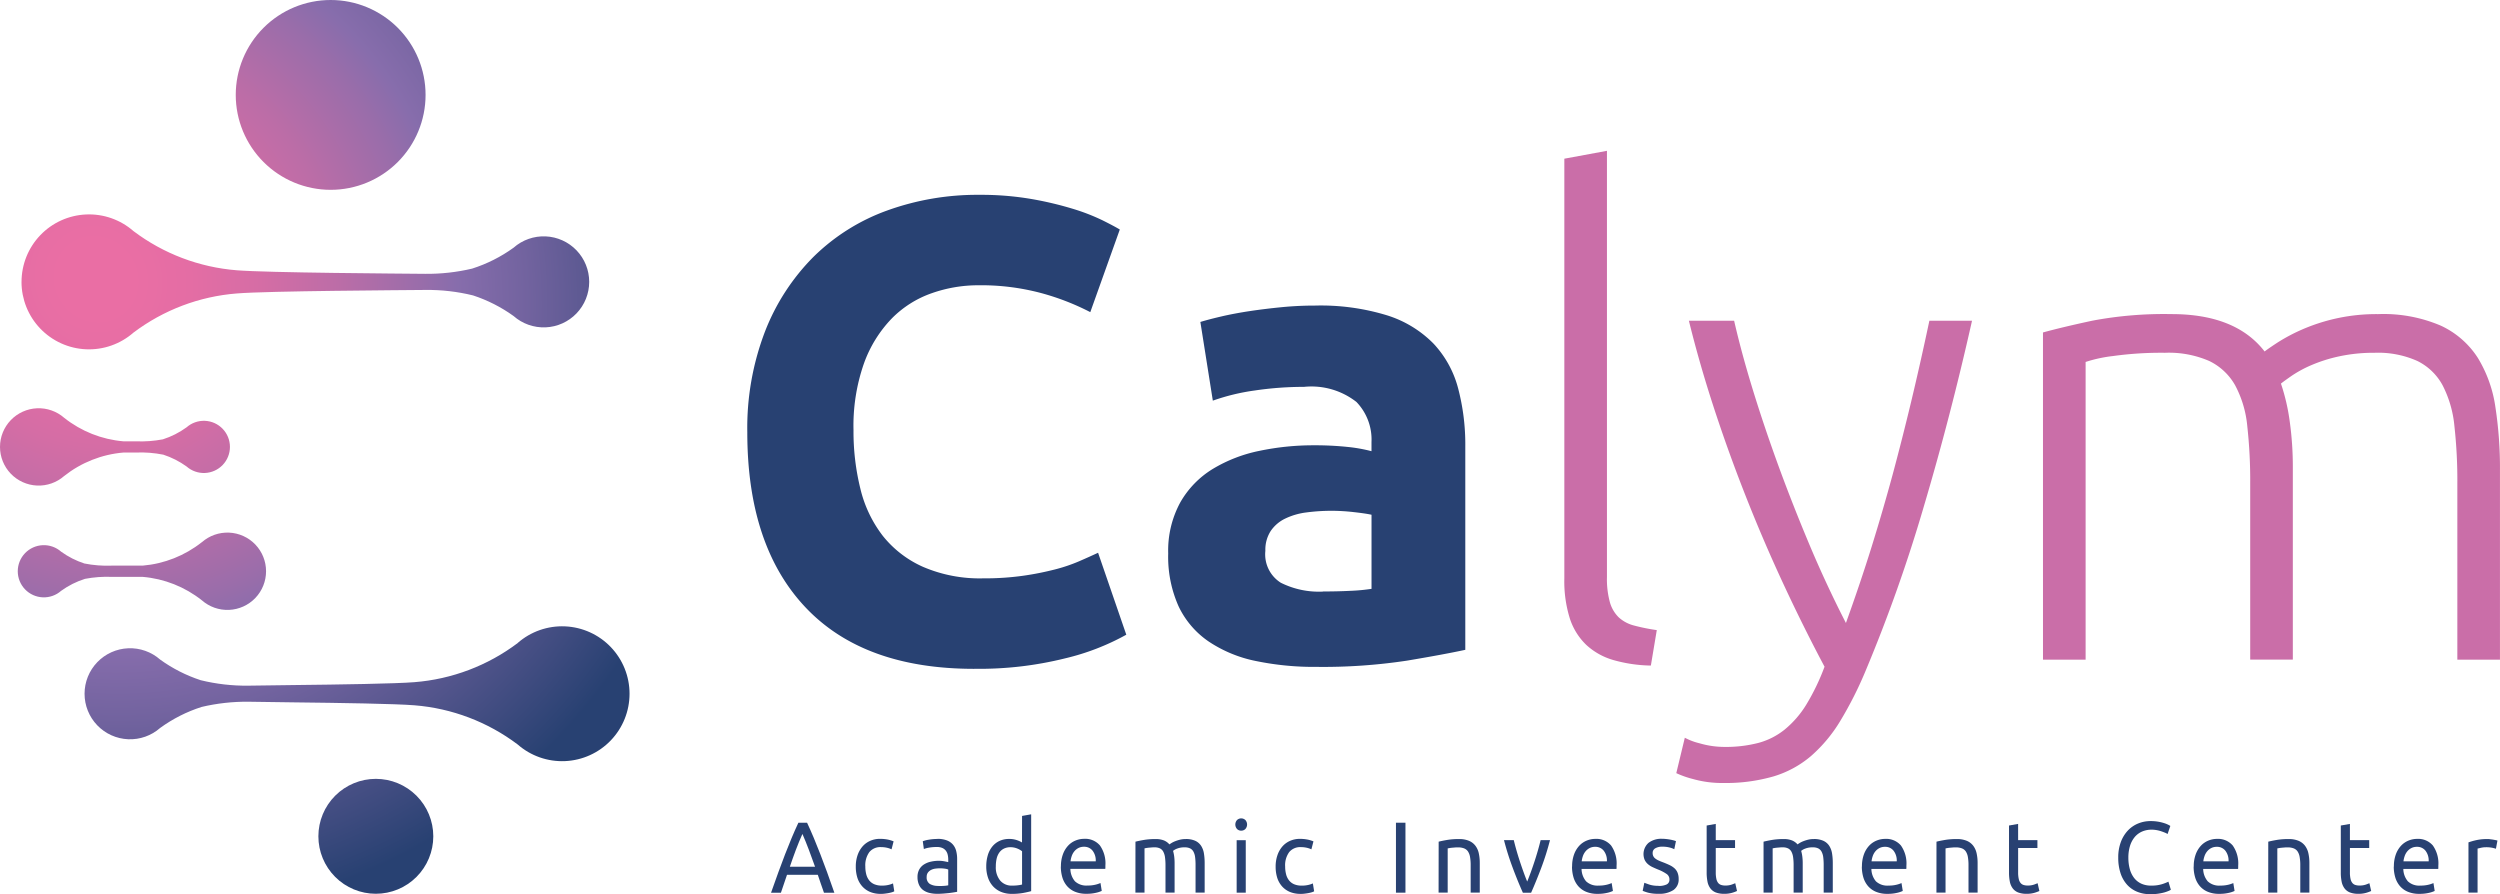
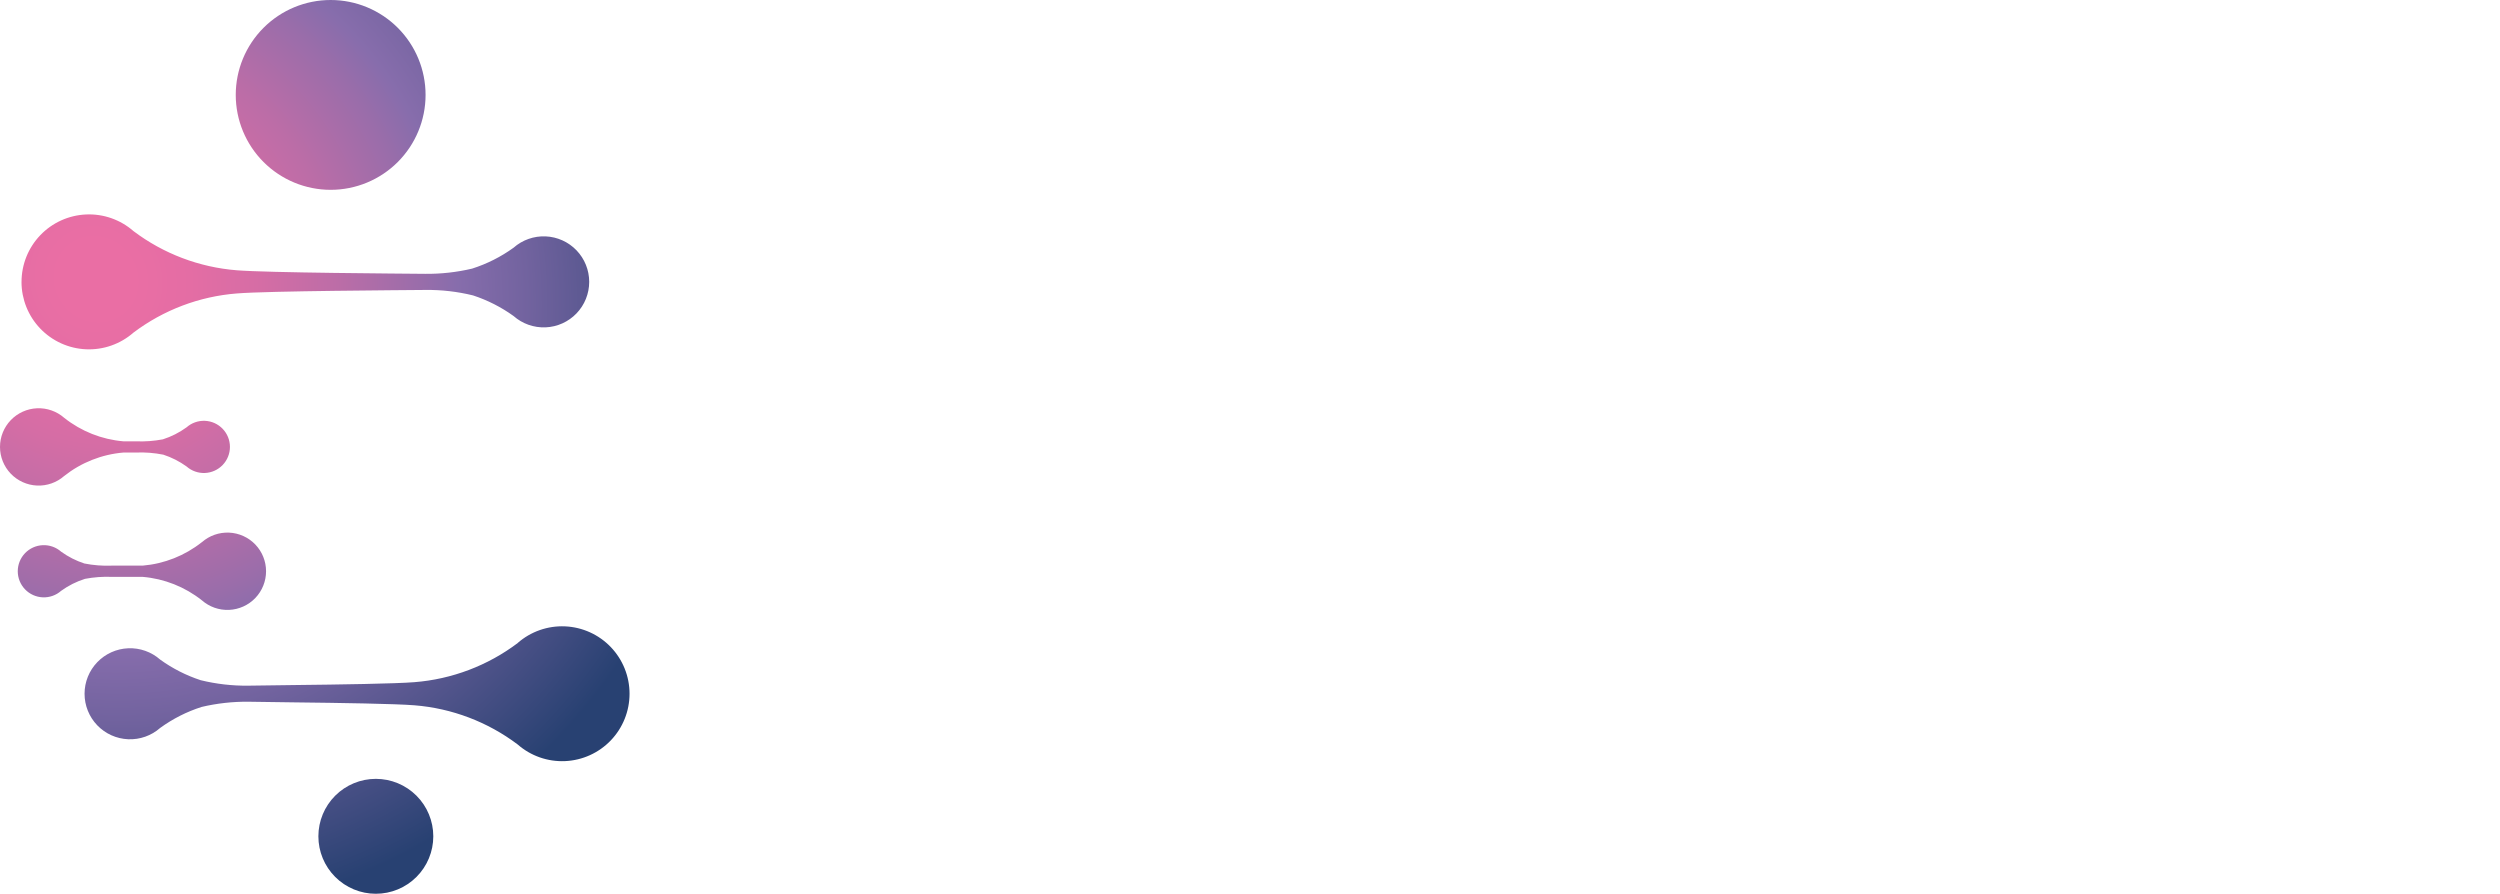
<svg xmlns="http://www.w3.org/2000/svg" id="Groupe_276" data-name="Groupe 276" width="164.733" height="58.92" viewBox="0 0 164.733 58.92">
  <defs>
    <clipPath id="clip-path">
-       <rect id="Rectangle_4" data-name="Rectangle 4" width="164.733" height="58.92" fill="none" />
-     </clipPath>
+       </clipPath>
    <clipPath id="clip-path-2">
      <path id="Tracé_27" data-name="Tracé 27" d="M20.979,55.107a3.786,3.786,0,1,0,3.786-3.786,3.786,3.786,0,0,0-3.786,3.786M34.116,42.37A13.013,13.013,0,0,1,27.3,44.951h0c-1.23.1-4.9.156-7.967.19-2.059.022-2.367.033-2.975.04a12.532,12.532,0,0,1-3.133-.36,9.762,9.762,0,0,1-2.669-1.357,3,3,0,1,0,0,4.5,9.649,9.649,0,0,1,2.727-1.381,12.869,12.869,0,0,1,3.093-.344c.621.006.933.018,2.993.042,3.07.034,6.723.094,7.941.193a13.019,13.019,0,0,1,6.8,2.581,4.444,4.444,0,1,0,0-6.685m-20.81-6.644A7.258,7.258,0,0,1,9.4,37.271H7.358a7.631,7.631,0,0,1-1.8-.141,5.571,5.571,0,0,1-1.53-.778,1.72,1.72,0,1,0,0,2.58A5.512,5.512,0,0,1,5.6,38.142a7.8,7.8,0,0,1,1.774-.13H9.405a7.257,7.257,0,0,1,3.9,1.547,2.548,2.548,0,1,0,0-3.834M0,29.449a2.549,2.549,0,0,0,4.229,1.916,7.266,7.266,0,0,1,3.909-1.546h.825a7.588,7.588,0,0,1,1.8.141,5.589,5.589,0,0,1,1.531.778,1.72,1.72,0,1,0,0-2.58,5.521,5.521,0,0,1-1.564.792,7.836,7.836,0,0,1-1.774.13H8.13a7.264,7.264,0,0,1-3.9-1.548A2.55,2.55,0,0,0,0,29.449M1.417,18.575a4.446,4.446,0,0,0,7.376,3.343,13,13,0,0,1,6.818-2.582h0c2.055-.166,10.909-.215,12.428-.231a12.522,12.522,0,0,1,3.132.361,9.771,9.771,0,0,1,2.669,1.357,3,3,0,1,0,0-4.5A9.659,9.659,0,0,1,31.108,17.7a12.871,12.871,0,0,1-3.094.344c-1.546-.016-10.384-.069-12.419-.235a13.01,13.01,0,0,1-6.8-2.581,4.447,4.447,0,0,0-7.376,3.343M21.788,0a6.254,6.254,0,1,0,6.254,6.254A6.254,6.254,0,0,0,21.788,0Z" fill="none" />
    </clipPath>
    <radialGradient id="radial-gradient" cx="0.427" cy="0.257" r="0.598" gradientUnits="objectBoundingBox">
      <stop offset="0" stop-color="#ea6ea4" />
      <stop offset="0.06" stop-color="#ea6ea4" />
      <stop offset="0.151" stop-color="#e46da4" />
      <stop offset="0.262" stop-color="#d56da5" />
      <stop offset="0.384" stop-color="#bc6da7" />
      <stop offset="0.514" stop-color="#9a6daa" />
      <stop offset="0.575" stop-color="#876dac" />
      <stop offset="0.685" stop-color="#72639f" />
      <stop offset="0.91" stop-color="#3e4b7f" />
      <stop offset="1" stop-color="#284172" />
    </radialGradient>
  </defs>
  <g id="Groupe_14" data-name="Groupe 14" transform="translate(0 0)">
    <g id="Groupe_13" data-name="Groupe 13" clip-path="url(#clip-path)">
      <path id="Tracé_22" data-name="Tracé 22" d="M96.509,52.494q-7.3,0-11.126-4.062T81.559,36.9a17.729,17.729,0,0,1,1.166-6.632,14.3,14.3,0,0,1,3.2-4.926,13.366,13.366,0,0,1,4.839-3.045,17.446,17.446,0,0,1,6.093-1.037,19.547,19.547,0,0,1,3.457.281,22.7,22.7,0,0,1,2.722.648,13.388,13.388,0,0,1,1.944.757q.778.389,1.124.6l-1.944,5.444a16.349,16.349,0,0,0-3.219-1.252,15.35,15.35,0,0,0-4.17-.519,9.209,9.209,0,0,0-3.046.519A6.882,6.882,0,0,0,91.086,29.4a8.284,8.284,0,0,0-1.837,2.959,12.425,12.425,0,0,0-.692,4.407,15.726,15.726,0,0,0,.455,3.867,8.2,8.2,0,0,0,1.469,3.089,7.033,7.033,0,0,0,2.657,2.052,9.453,9.453,0,0,0,3.975.757,18.11,18.11,0,0,0,2.635-.173,19.347,19.347,0,0,0,2.073-.411,10.813,10.813,0,0,0,1.6-.54q.691-.3,1.252-.562l1.859,5.4a15.77,15.77,0,0,1-4.019,1.555,23.429,23.429,0,0,1-6.006.691" transform="translate(-32.317 -8.422)" fill="#284172" />
      <path id="Tracé_23" data-name="Tracé 23" d="M137.18,33.349a14.9,14.9,0,0,1,4.753.648,7.381,7.381,0,0,1,3.046,1.858,6.838,6.838,0,0,1,1.62,2.939,14.508,14.508,0,0,1,.475,3.845V56.033q-1.383.3-3.845.713a36.969,36.969,0,0,1-5.963.411,18.871,18.871,0,0,1-4-.389,8.654,8.654,0,0,1-3.089-1.275,5.824,5.824,0,0,1-1.988-2.311,7.974,7.974,0,0,1-.691-3.5,6.627,6.627,0,0,1,.8-3.37,6.152,6.152,0,0,1,2.139-2.2,9.67,9.67,0,0,1,3.068-1.189,17.269,17.269,0,0,1,3.586-.367,20.414,20.414,0,0,1,2.225.108,10.034,10.034,0,0,1,1.577.281v-.6A3.565,3.565,0,0,0,139.9,39.7a4.811,4.811,0,0,0-3.456-.994,22.04,22.04,0,0,0-3.241.238,13.931,13.931,0,0,0-2.765.67l-.821-5.185q.561-.172,1.4-.367t1.837-.346q.994-.15,2.1-.259t2.225-.108m.519,18.839q.95,0,1.814-.043a12.6,12.6,0,0,0,1.383-.13V47.132q-.389-.086-1.167-.173a13.058,13.058,0,0,0-1.425-.087,12.781,12.781,0,0,0-1.707.109,4.468,4.468,0,0,0-1.4.41,2.409,2.409,0,0,0-.95.821,2.282,2.282,0,0,0-.346,1.3,2.208,2.208,0,0,0,1.016,2.1,5.609,5.609,0,0,0,2.787.583" transform="translate(-50.521 -13.214)" fill="#284172" />
      <path id="Tracé_24" data-name="Tracé 24" d="M176.429,50.378a9.517,9.517,0,0,1-2.484-.367,4.43,4.43,0,0,1-1.771-.994,4.212,4.212,0,0,1-1.08-1.728,8.2,8.2,0,0,1-.367-2.657V16.979l2.808-.519V44.545a5.8,5.8,0,0,0,.194,1.664,2.248,2.248,0,0,0,.583.993,2.358,2.358,0,0,0,1.016.54,12.774,12.774,0,0,0,1.491.3Z" transform="translate(-67.648 -6.522)" fill="#ca6ea8" />
      <path id="Tracé_25" data-name="Tracé 25" d="M192.726,57.809q-1.407-2.644-2.73-5.492t-2.472-5.765q-1.149-2.914-2.1-5.829T183.782,35h2.981q.474,2.074,1.209,4.473t1.66,4.947q.927,2.55,2.049,5.23t2.449,5.268q.962-2.67,1.7-5.044t1.376-4.727q.633-2.354,1.223-4.814t1.2-5.333h2.81q-1.408,6.27-3.163,12.195a102.4,102.4,0,0,1-3.833,10.835,24.606,24.606,0,0,1-1.689,3.348,9.711,9.711,0,0,1-1.93,2.311,6.841,6.841,0,0,1-2.472,1.34,11.4,11.4,0,0,1-3.319.432,7.026,7.026,0,0,1-1.975-.26,6.274,6.274,0,0,1-1.106-.389l.562-2.333a4.13,4.13,0,0,0,.975.367,5.856,5.856,0,0,0,1.667.238,8.507,8.507,0,0,0,2.188-.26,4.7,4.7,0,0,0,1.753-.886,6.529,6.529,0,0,0,1.408-1.62,14.533,14.533,0,0,0,1.211-2.506" transform="translate(-72.496 -13.867)" fill="#ca6ea8" />
      <path id="Tracé_26" data-name="Tracé 26" d="M222.965,35.49q1.253-.346,3.262-.778a25.562,25.562,0,0,1,5.207-.432q4.234,0,6.135,2.463.216-.172.843-.583a11.861,11.861,0,0,1,1.577-.842,12.239,12.239,0,0,1,5.055-1.037,9.609,9.609,0,0,1,4.126.756,5.772,5.772,0,0,1,2.442,2.117,8.528,8.528,0,0,1,1.166,3.262,26.543,26.543,0,0,1,.3,4.148V57.05h-2.809V45.471a32.561,32.561,0,0,0-.194-3.824,7.365,7.365,0,0,0-.778-2.678,3.8,3.8,0,0,0-1.663-1.6,6.3,6.3,0,0,0-2.809-.54,10.785,10.785,0,0,0-2.355.238,9.888,9.888,0,0,0-1.836.583,7.8,7.8,0,0,0-1.275.691q-.5.347-.713.518a13.291,13.291,0,0,1,.583,2.528,21.549,21.549,0,0,1,.2,2.96v12.7h-2.809V45.471a32.56,32.56,0,0,0-.194-3.824,7.084,7.084,0,0,0-.8-2.678,3.9,3.9,0,0,0-1.707-1.6,6.672,6.672,0,0,0-2.916-.54,23.109,23.109,0,0,0-3.435.216,9.083,9.083,0,0,0-1.793.389V57.05h-2.809Z" transform="translate(-88.347 -13.583)" fill="#ca6ea8" />
    </g>
  </g>
  <g id="Groupe_16" data-name="Groupe 16" transform="translate(0 0)">
    <g id="Groupe_15" data-name="Groupe 15" clip-path="url(#clip-path-2)">
      <rect id="Rectangle_5" data-name="Rectangle 5" width="68.353" height="72.024" transform="translate(-28.136 20.761) rotate(-36.422)" fill="url(#radial-gradient)" />
    </g>
  </g>
  <g id="Groupe_18" data-name="Groupe 18" transform="translate(0 0)">
    <g id="Groupe_17" data-name="Groupe 17" clip-path="url(#clip-path)">
      <path id="Tracé_28" data-name="Tracé 28" d="M87.636,94.4q-.11-.3-.206-.589t-.2-.589H85.2L84.8,94.4h-.651q.257-.732.484-1.354t.442-1.18q.216-.559.429-1.068t.445-1.007h.575q.232.5.445,1.007t.429,1.068q.216.559.443,1.18T88.32,94.4Zm-.587-1.709q-.206-.579-.41-1.121t-.423-1.041q-.225.5-.429,1.041t-.4,1.121Z" transform="translate(-33.342 -35.577)" fill="#284172" />
      <path id="Tracé_29" data-name="Tracé 29" d="M95.045,95.176a1.776,1.776,0,0,1-.713-.133,1.429,1.429,0,0,1-.516-.373A1.551,1.551,0,0,1,93.5,94.1a2.423,2.423,0,0,1-.1-.728,2.258,2.258,0,0,1,.113-.732,1.741,1.741,0,0,1,.319-.575,1.435,1.435,0,0,1,.507-.379,1.6,1.6,0,0,1,.668-.136,2.653,2.653,0,0,1,.452.039,2.049,2.049,0,0,1,.432.127l-.135.525a1.433,1.433,0,0,0-.313-.106,1.718,1.718,0,0,0-.377-.04.94.94,0,0,0-.771.326,1.469,1.469,0,0,0-.267.951,2,2,0,0,0,.061.513,1.072,1.072,0,0,0,.193.4.865.865,0,0,0,.339.257,1.261,1.261,0,0,0,.5.09,1.861,1.861,0,0,0,.432-.046,1.572,1.572,0,0,0,.3-.1l.083.519a.632.632,0,0,1-.148.063,2.07,2.07,0,0,1-.22.053c-.082.016-.169.029-.261.04a2.19,2.19,0,0,1-.268.017" transform="translate(-37.009 -36.276)" fill="#284172" />
-       <path id="Tracé_30" data-name="Tracé 30" d="M101.455,91.55a1.7,1.7,0,0,1,.61.1.992.992,0,0,1,.4.273,1.038,1.038,0,0,1,.216.419,2.063,2.063,0,0,1,.065.536v2.161l-.216.037c-.093.015-.2.03-.313.043s-.242.025-.377.036-.27.016-.4.016a2.143,2.143,0,0,1-.522-.06,1.167,1.167,0,0,1-.414-.189.864.864,0,0,1-.27-.343,1.23,1.23,0,0,1-.1-.512,1.017,1.017,0,0,1,.112-.493.921.921,0,0,1,.307-.332,1.389,1.389,0,0,1,.452-.187,2.4,2.4,0,0,1,.542-.06,1.831,1.831,0,0,1,.187.01c.064.007.126.016.184.027l.152.03.09.02v-.173a1.422,1.422,0,0,0-.033-.3.69.69,0,0,0-.116-.266.587.587,0,0,0-.229-.187.876.876,0,0,0-.377-.069,2.8,2.8,0,0,0-.52.043,1.761,1.761,0,0,0-.332.09l-.071-.513a1.853,1.853,0,0,1,.388-.1,3.246,3.246,0,0,1,.587-.05m.052,3.1c.142,0,.268,0,.377-.01a1.679,1.679,0,0,0,.274-.037V93.572a.774.774,0,0,0-.21-.056,2.247,2.247,0,0,0-.352-.024,2.2,2.2,0,0,0-.287.02.86.86,0,0,0-.278.083.607.607,0,0,0-.21.173.465.465,0,0,0-.084.29.5.5,0,0,0,.206.462,1.045,1.045,0,0,0,.561.13" transform="translate(-39.677 -36.275)" fill="#284172" />
      <path id="Tracé_31" data-name="Tracé 31" d="M110,88.979l.6-.106v5.062q-.206.06-.529.12a4.1,4.1,0,0,1-.742.06,1.837,1.837,0,0,1-.7-.126,1.492,1.492,0,0,1-.529-.359,1.59,1.59,0,0,1-.339-.569,2.242,2.242,0,0,1-.12-.755,2.527,2.527,0,0,1,.1-.732,1.654,1.654,0,0,1,.293-.572,1.348,1.348,0,0,1,.474-.373,1.492,1.492,0,0,1,.642-.133,1.513,1.513,0,0,1,.513.08,1.6,1.6,0,0,1,.333.153Zm0,2.328a1.242,1.242,0,0,0-.316-.18,1.162,1.162,0,0,0-.452-.086.944.944,0,0,0-.442.1.817.817,0,0,0-.3.266,1.142,1.142,0,0,0-.168.4,2.308,2.308,0,0,0-.051.5,1.368,1.368,0,0,0,.29.934.981.981,0,0,0,.775.33,2.971,2.971,0,0,0,.41-.024A1.884,1.884,0,0,0,110,93.5Z" transform="translate(-42.653 -35.215)" fill="#284172" />
      <path id="Tracé_32" data-name="Tracé 32" d="M115.788,93.373a2.276,2.276,0,0,1,.129-.8A1.683,1.683,0,0,1,116.26,92a1.381,1.381,0,0,1,.49-.339,1.489,1.489,0,0,1,.568-.113,1.273,1.273,0,0,1,1.039.436,2.046,2.046,0,0,1,.361,1.326v.1a.874.874,0,0,1-.007.117h-2.3a1.285,1.285,0,0,0,.3.818,1.089,1.089,0,0,0,.826.28,2.118,2.118,0,0,0,.532-.057,1.9,1.9,0,0,0,.326-.109l.083.519a1.715,1.715,0,0,1-.383.126,2.635,2.635,0,0,1-.622.066,1.916,1.916,0,0,1-.758-.136,1.405,1.405,0,0,1-.526-.376,1.558,1.558,0,0,1-.307-.569,2.484,2.484,0,0,1-.1-.721m2.3-.339a1.06,1.06,0,0,0-.2-.689.692.692,0,0,0-.578-.269.767.767,0,0,0-.364.083.86.86,0,0,0-.267.216,1,1,0,0,0-.171.306,1.554,1.554,0,0,0-.081.353Z" transform="translate(-45.88 -36.275)" fill="#284172" />
      <path id="Tracé_33" data-name="Tracé 33" d="M123.922,91.745c.136-.036.319-.073.545-.113a4.548,4.548,0,0,1,.783-.06,1.442,1.442,0,0,1,.543.089.955.955,0,0,1,.367.263c.03-.022.077-.054.142-.094a1.555,1.555,0,0,1,.239-.116,2.4,2.4,0,0,1,.316-.1,1.576,1.576,0,0,1,.374-.043,1.477,1.477,0,0,1,.633.117.913.913,0,0,1,.383.329,1.292,1.292,0,0,1,.187.505,3.957,3.957,0,0,1,.048.639V95.1h-.6V93.295a3.978,3.978,0,0,0-.029-.525,1.026,1.026,0,0,0-.11-.366.508.508,0,0,0-.219-.216.8.8,0,0,0-.358-.07,1.292,1.292,0,0,0-.5.083.964.964,0,0,0-.267.15,2.442,2.442,0,0,1,.077.379,3.542,3.542,0,0,1,.025.432V95.1h-.6V93.295a3.721,3.721,0,0,0-.033-.525,1.075,1.075,0,0,0-.113-.366.508.508,0,0,0-.219-.216.782.782,0,0,0-.352-.07c-.06,0-.125,0-.194.007s-.134.01-.2.017-.119.014-.171.023l-.1.02V95.1h-.6Z" transform="translate(-49.103 -36.284)" fill="#284172" />
-       <path id="Tracé_34" data-name="Tracé 34" d="M135.209,90.125a.379.379,0,0,1-.274-.11.444.444,0,0,1,0-.592.4.4,0,0,1,.548,0,.444.444,0,0,1,0,.592.38.38,0,0,1-.274.11m.3,4.084h-.6V90.751h.6Z" transform="translate(-53.422 -35.389)" fill="#284172" />
      <path id="Tracé_35" data-name="Tracé 35" d="M140.859,95.176a1.776,1.776,0,0,1-.713-.133,1.419,1.419,0,0,1-.516-.373,1.552,1.552,0,0,1-.313-.569,2.422,2.422,0,0,1-.1-.728,2.258,2.258,0,0,1,.114-.732,1.74,1.74,0,0,1,.319-.575,1.437,1.437,0,0,1,.507-.379,1.6,1.6,0,0,1,.667-.136,2.648,2.648,0,0,1,.452.039,2.039,2.039,0,0,1,.432.127l-.135.525a1.427,1.427,0,0,0-.313-.106,1.722,1.722,0,0,0-.377-.04.94.94,0,0,0-.771.326,1.466,1.466,0,0,0-.268.951,2,2,0,0,0,.062.513,1.063,1.063,0,0,0,.193.4.861.861,0,0,0,.339.257,1.257,1.257,0,0,0,.5.09,1.864,1.864,0,0,0,.432-.046,1.565,1.565,0,0,0,.3-.1l.084.519a.638.638,0,0,1-.149.063,2.057,2.057,0,0,1-.219.053q-.123.024-.261.04a2.189,2.189,0,0,1-.268.017" transform="translate(-55.161 -36.276)" fill="#284172" />
      <rect id="Rectangle_6" data-name="Rectangle 6" width="0.626" height="4.61" transform="translate(91.984 54.211)" fill="#284172" />
      <path id="Tracé_36" data-name="Tracé 36" d="M157.012,91.745c.136-.036.32-.073.548-.113a4.61,4.61,0,0,1,.787-.06,1.648,1.648,0,0,1,.665.117,1.038,1.038,0,0,1,.422.325,1.269,1.269,0,0,1,.223.5,3.013,3.013,0,0,1,.064.645V95.1h-.6V93.295a3.059,3.059,0,0,0-.042-.545.949.949,0,0,0-.139-.366.552.552,0,0,0-.258-.2,1.1,1.1,0,0,0-.4-.063c-.065,0-.132,0-.2.007s-.134.01-.2.017-.118.014-.168.023l-.107.02V95.1h-.6Z" transform="translate(-62.214 -36.284)" fill="#284172" />
      <path id="Tracé_37" data-name="Tracé 37" d="M167.172,91.693a17.856,17.856,0,0,1-.59,1.863q-.339.891-.654,1.6h-.542q-.316-.7-.655-1.6a17.864,17.864,0,0,1-.59-1.863h.645q.078.326.184.695t.226.732q.12.362.242.7c.082.226.159.428.232.6.073-.177.15-.379.232-.6s.162-.46.242-.7.155-.486.226-.732.133-.478.185-.695Z" transform="translate(-65.038 -36.332)" fill="#284172" />
      <path id="Tracé_38" data-name="Tracé 38" d="M171.577,93.373a2.277,2.277,0,0,1,.129-.8,1.683,1.683,0,0,1,.342-.569,1.381,1.381,0,0,1,.49-.339,1.489,1.489,0,0,1,.568-.113,1.273,1.273,0,0,1,1.039.436,2.047,2.047,0,0,1,.361,1.326v.1a.874.874,0,0,1-.007.117h-2.3a1.285,1.285,0,0,0,.3.818,1.09,1.09,0,0,0,.826.28,2.118,2.118,0,0,0,.532-.057,1.9,1.9,0,0,0,.326-.109l.083.519a1.716,1.716,0,0,1-.383.126,2.635,2.635,0,0,1-.622.066,1.916,1.916,0,0,1-.758-.136,1.4,1.4,0,0,1-.526-.376,1.558,1.558,0,0,1-.307-.569,2.484,2.484,0,0,1-.1-.721m2.3-.339a1.06,1.06,0,0,0-.2-.689.692.692,0,0,0-.578-.269.767.767,0,0,0-.364.083.859.859,0,0,0-.267.216,1,1,0,0,0-.172.306,1.557,1.557,0,0,0-.081.353Z" transform="translate(-67.985 -36.275)" fill="#284172" />
-       <path id="Tracé_39" data-name="Tracé 39" d="M180.321,94.65a1.152,1.152,0,0,0,.545-.1.339.339,0,0,0,.177-.319.428.428,0,0,0-.174-.359,2.728,2.728,0,0,0-.574-.3c-.129-.053-.253-.107-.371-.163a1.3,1.3,0,0,1-.307-.2.866.866,0,0,1-.206-.273.991.991,0,0,1,.252-1.121,1.375,1.375,0,0,1,.9-.269,2.373,2.373,0,0,1,.284.017q.141.016.264.04c.081.015.154.032.216.049s.111.034.145.047l-.11.533a1.481,1.481,0,0,0-.3-.11,1.91,1.91,0,0,0-.5-.057.891.891,0,0,0-.438.1.343.343,0,0,0-.187.323.424.424,0,0,0,.171.356,1.044,1.044,0,0,0,.216.13q.129.06.31.126c.159.062.3.123.426.183a1.337,1.337,0,0,1,.319.21.811.811,0,0,1,.2.29,1.08,1.08,0,0,1,.071.415.833.833,0,0,1-.345.725,1.676,1.676,0,0,1-.984.246,2.514,2.514,0,0,1-.7-.077,3.543,3.543,0,0,1-.342-.117l.11-.532q.1.04.329.12a1.848,1.848,0,0,0,.6.08" transform="translate(-71.038 -36.275)" fill="#284172" />
      <path id="Tracé_40" data-name="Tracé 40" d="M186.861,90.99h1.271v.519h-1.271v1.6a1.964,1.964,0,0,0,.039.429.652.652,0,0,0,.116.266.418.418,0,0,0,.194.136.834.834,0,0,0,.27.04,1.237,1.237,0,0,0,.436-.063c.11-.042.186-.072.229-.089l.116.512a2.275,2.275,0,0,1-.316.117,1.748,1.748,0,0,1-.516.069,1.526,1.526,0,0,1-.565-.089.822.822,0,0,1-.358-.27,1.093,1.093,0,0,1-.19-.442,2.987,2.987,0,0,1-.055-.609V90.026l.6-.106Z" transform="translate(-73.804 -35.63)" fill="#284172" />
      <path id="Tracé_41" data-name="Tracé 41" d="M192.47,91.745q.206-.053.545-.113a4.555,4.555,0,0,1,.784-.06,1.437,1.437,0,0,1,.542.089.953.953,0,0,1,.368.263c.03-.022.078-.054.142-.094a1.555,1.555,0,0,1,.239-.116,2.4,2.4,0,0,1,.316-.1,1.577,1.577,0,0,1,.375-.043,1.476,1.476,0,0,1,.632.117.915.915,0,0,1,.384.329,1.3,1.3,0,0,1,.187.505,3.889,3.889,0,0,1,.048.639V95.1h-.6V93.295a4.075,4.075,0,0,0-.029-.525,1.037,1.037,0,0,0-.11-.366.511.511,0,0,0-.219-.216.8.8,0,0,0-.359-.07,1.292,1.292,0,0,0-.5.083.964.964,0,0,0-.267.15,2.375,2.375,0,0,1,.077.379,3.539,3.539,0,0,1,.026.432V95.1h-.6V93.295a3.633,3.633,0,0,0-.033-.525,1.076,1.076,0,0,0-.112-.366.512.512,0,0,0-.22-.216.78.78,0,0,0-.351-.07c-.06,0-.125,0-.194.007s-.135.01-.2.017-.12.014-.171.023l-.1.02V95.1h-.6Z" transform="translate(-76.264 -36.284)" fill="#284172" />
      <path id="Tracé_42" data-name="Tracé 42" d="M203.21,93.373a2.276,2.276,0,0,1,.129-.8,1.683,1.683,0,0,1,.342-.569,1.381,1.381,0,0,1,.49-.339,1.489,1.489,0,0,1,.568-.113,1.273,1.273,0,0,1,1.039.436,2.046,2.046,0,0,1,.361,1.326v.1a.869.869,0,0,1-.007.117h-2.3a1.285,1.285,0,0,0,.3.818,1.09,1.09,0,0,0,.826.28,2.118,2.118,0,0,0,.532-.057,1.9,1.9,0,0,0,.326-.109l.083.519a1.716,1.716,0,0,1-.383.126,2.635,2.635,0,0,1-.622.066,1.916,1.916,0,0,1-.758-.136,1.4,1.4,0,0,1-.526-.376,1.558,1.558,0,0,1-.307-.569,2.484,2.484,0,0,1-.1-.721m2.3-.339a1.06,1.06,0,0,0-.2-.689.692.692,0,0,0-.578-.269.767.767,0,0,0-.364.083.86.86,0,0,0-.267.216,1,1,0,0,0-.171.306,1.554,1.554,0,0,0-.081.353Z" transform="translate(-80.52 -36.275)" fill="#284172" />
      <path id="Tracé_43" data-name="Tracé 43" d="M211.343,91.745c.137-.036.321-.073.548-.113a4.61,4.61,0,0,1,.787-.06,1.65,1.65,0,0,1,.665.117,1.041,1.041,0,0,1,.422.325,1.277,1.277,0,0,1,.223.5,2.975,2.975,0,0,1,.065.645V95.1h-.6V93.295a3.057,3.057,0,0,0-.042-.545.949.949,0,0,0-.139-.366.555.555,0,0,0-.258-.2,1.1,1.1,0,0,0-.4-.063c-.065,0-.132,0-.2.007s-.134.01-.2.017-.118.014-.168.023l-.106.02V95.1h-.6Z" transform="translate(-83.742 -36.284)" fill="#284172" />
      <path id="Tracé_44" data-name="Tracé 44" d="M219.861,90.99h1.271v.519h-1.271v1.6a1.923,1.923,0,0,0,.039.429.644.644,0,0,0,.116.266.414.414,0,0,0,.193.136.835.835,0,0,0,.271.04,1.237,1.237,0,0,0,.436-.063c.109-.042.185-.072.229-.089l.116.512a2.276,2.276,0,0,1-.316.117,1.747,1.747,0,0,1-.516.069,1.521,1.521,0,0,1-.565-.089.824.824,0,0,1-.359-.27,1.093,1.093,0,0,1-.19-.442,3.03,3.03,0,0,1-.055-.609V90.026l.6-.106Z" transform="translate(-86.88 -35.63)" fill="#284172" />
      <path id="Tracé_45" data-name="Tracé 45" d="M233.285,94.427a2.218,2.218,0,0,1-.858-.16,1.817,1.817,0,0,1-.665-.465,2.1,2.1,0,0,1-.429-.755,3.217,3.217,0,0,1-.152-1.028,2.875,2.875,0,0,1,.171-1.028,2.234,2.234,0,0,1,.461-.755,1.958,1.958,0,0,1,.677-.466,2.148,2.148,0,0,1,.826-.159,2.844,2.844,0,0,1,.5.04,2.933,2.933,0,0,1,.388.094,1.741,1.741,0,0,1,.267.106,1.4,1.4,0,0,1,.142.08l-.181.532a1.021,1.021,0,0,0-.168-.086c-.073-.031-.156-.062-.248-.093a2.228,2.228,0,0,0-.3-.077,1.85,1.85,0,0,0-.332-.03,1.56,1.56,0,0,0-.639.126,1.328,1.328,0,0,0-.484.366,1.685,1.685,0,0,0-.306.582,2.579,2.579,0,0,0-.107.769,2.8,2.8,0,0,0,.094.751,1.659,1.659,0,0,0,.281.582,1.264,1.264,0,0,0,.467.376,1.514,1.514,0,0,0,.655.133,2.332,2.332,0,0,0,.716-.093,3.1,3.1,0,0,0,.426-.166l.161.532a.885.885,0,0,1-.161.083,2.36,2.36,0,0,1-.29.1,3.776,3.776,0,0,1-.407.08,3.618,3.618,0,0,1-.5.033" transform="translate(-91.603 -35.507)" fill="#284172" />
      <path id="Tracé_46" data-name="Tracé 46" d="M239.42,93.373a2.262,2.262,0,0,1,.129-.8,1.682,1.682,0,0,1,.342-.569,1.387,1.387,0,0,1,.49-.339,1.492,1.492,0,0,1,.568-.113,1.275,1.275,0,0,1,1.039.436,2.05,2.05,0,0,1,.361,1.326v.1a.983.983,0,0,1-.007.117h-2.3a1.285,1.285,0,0,0,.3.818,1.091,1.091,0,0,0,.826.28,2.127,2.127,0,0,0,.533-.057,1.905,1.905,0,0,0,.325-.109l.084.519a1.735,1.735,0,0,1-.384.126,2.632,2.632,0,0,1-.622.066,1.919,1.919,0,0,1-.758-.136,1.41,1.41,0,0,1-.526-.376,1.558,1.558,0,0,1-.307-.569,2.484,2.484,0,0,1-.1-.721m2.3-.339a1.064,1.064,0,0,0-.2-.689.693.693,0,0,0-.578-.269.772.772,0,0,0-.365.083.86.86,0,0,0-.267.216,1,1,0,0,0-.171.306,1.523,1.523,0,0,0-.081.353Z" transform="translate(-94.867 -36.275)" fill="#284172" />
-       <path id="Tracé_47" data-name="Tracé 47" d="M247.553,91.745c.137-.036.321-.073.548-.113a4.61,4.61,0,0,1,.787-.06,1.65,1.65,0,0,1,.665.117,1.041,1.041,0,0,1,.422.325,1.277,1.277,0,0,1,.223.5,2.976,2.976,0,0,1,.065.645V95.1h-.6V93.295a3.057,3.057,0,0,0-.042-.545.949.949,0,0,0-.139-.366.555.555,0,0,0-.258-.2,1.1,1.1,0,0,0-.4-.063c-.065,0-.132,0-.2.007s-.134.01-.2.017-.118.014-.168.023l-.106.02V95.1h-.6Z" transform="translate(-98.09 -36.284)" fill="#284172" />
-       <path id="Tracé_48" data-name="Tracé 48" d="M256.072,90.99h1.271v.519h-1.271v1.6a1.922,1.922,0,0,0,.039.429.644.644,0,0,0,.116.266.414.414,0,0,0,.193.136.835.835,0,0,0,.271.04,1.237,1.237,0,0,0,.436-.063c.109-.042.185-.072.229-.089l.116.512a2.277,2.277,0,0,1-.316.117,1.747,1.747,0,0,1-.516.069,1.522,1.522,0,0,1-.565-.089.825.825,0,0,1-.359-.27,1.093,1.093,0,0,1-.19-.442,3.03,3.03,0,0,1-.055-.609V90.026l.6-.106Z" transform="translate(-101.228 -35.63)" fill="#284172" />
+       <path id="Tracé_48" data-name="Tracé 48" d="M256.072,90.99h1.271h-1.271v1.6a1.922,1.922,0,0,0,.039.429.644.644,0,0,0,.116.266.414.414,0,0,0,.193.136.835.835,0,0,0,.271.04,1.237,1.237,0,0,0,.436-.063c.109-.042.185-.072.229-.089l.116.512a2.277,2.277,0,0,1-.316.117,1.747,1.747,0,0,1-.516.069,1.522,1.522,0,0,1-.565-.089.825.825,0,0,1-.359-.27,1.093,1.093,0,0,1-.19-.442,3.03,3.03,0,0,1-.055-.609V90.026l.6-.106Z" transform="translate(-101.228 -35.63)" fill="#284172" />
      <path id="Tracé_49" data-name="Tracé 49" d="M261.264,93.373a2.277,2.277,0,0,1,.129-.8,1.684,1.684,0,0,1,.342-.569,1.381,1.381,0,0,1,.49-.339,1.489,1.489,0,0,1,.568-.113,1.273,1.273,0,0,1,1.039.436,2.047,2.047,0,0,1,.361,1.326v.1a.864.864,0,0,1-.007.117h-2.3a1.285,1.285,0,0,0,.3.818,1.089,1.089,0,0,0,.826.28,2.118,2.118,0,0,0,.532-.057,1.9,1.9,0,0,0,.326-.109l.083.519a1.716,1.716,0,0,1-.383.126,2.635,2.635,0,0,1-.623.066,1.916,1.916,0,0,1-.758-.136,1.4,1.4,0,0,1-.526-.376,1.559,1.559,0,0,1-.307-.569,2.485,2.485,0,0,1-.1-.721m2.3-.339a1.06,1.06,0,0,0-.2-.689.692.692,0,0,0-.578-.269.768.768,0,0,0-.364.083.859.859,0,0,0-.267.216,1,1,0,0,0-.171.306,1.555,1.555,0,0,0-.081.353Z" transform="translate(-103.523 -36.275)" fill="#284172" />
      <path id="Tracé_50" data-name="Tracé 50" d="M270.636,91.572c.052,0,.111,0,.178.01s.132.016.2.027l.177.033a1.053,1.053,0,0,1,.119.03l-.1.539a2.1,2.1,0,0,0-.235-.063,2.025,2.025,0,0,0-.423-.037,1.542,1.542,0,0,0-.332.037L270,92.2V95.1h-.6V91.791a4.173,4.173,0,0,1,.529-.15,3.311,3.311,0,0,1,.71-.069" transform="translate(-106.745 -36.284)" fill="#284172" />
    </g>
  </g>
</svg>